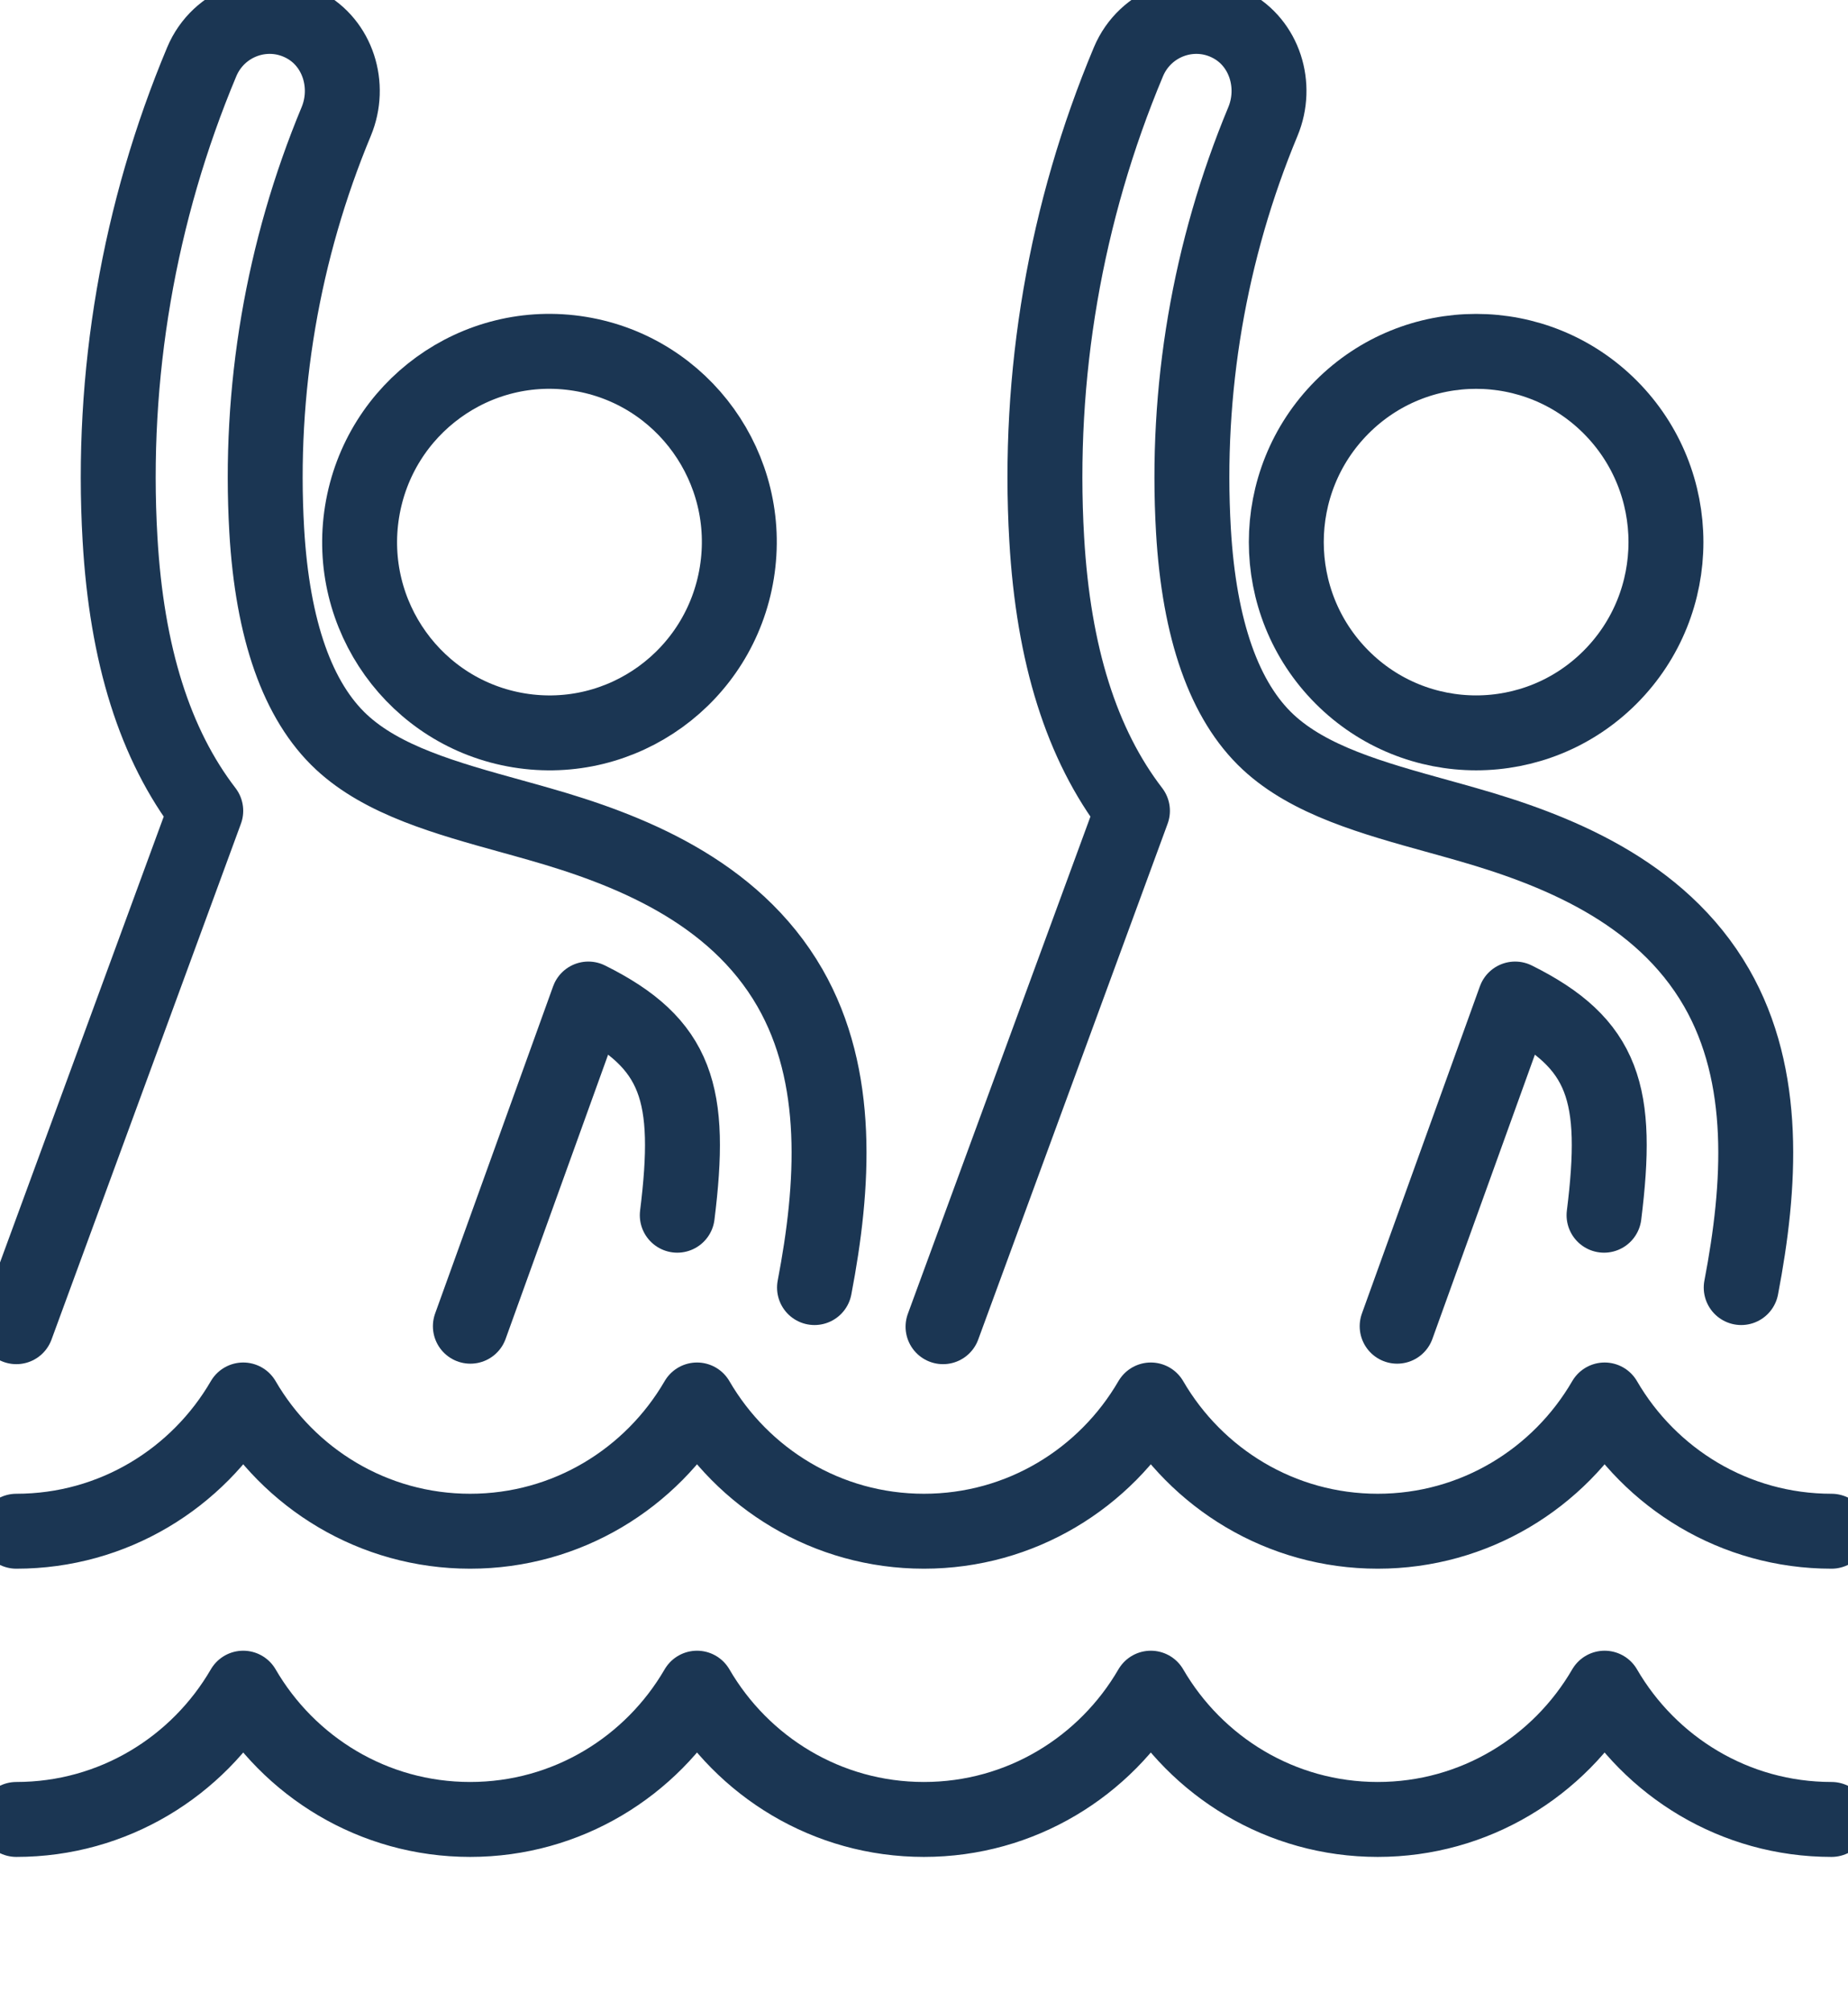
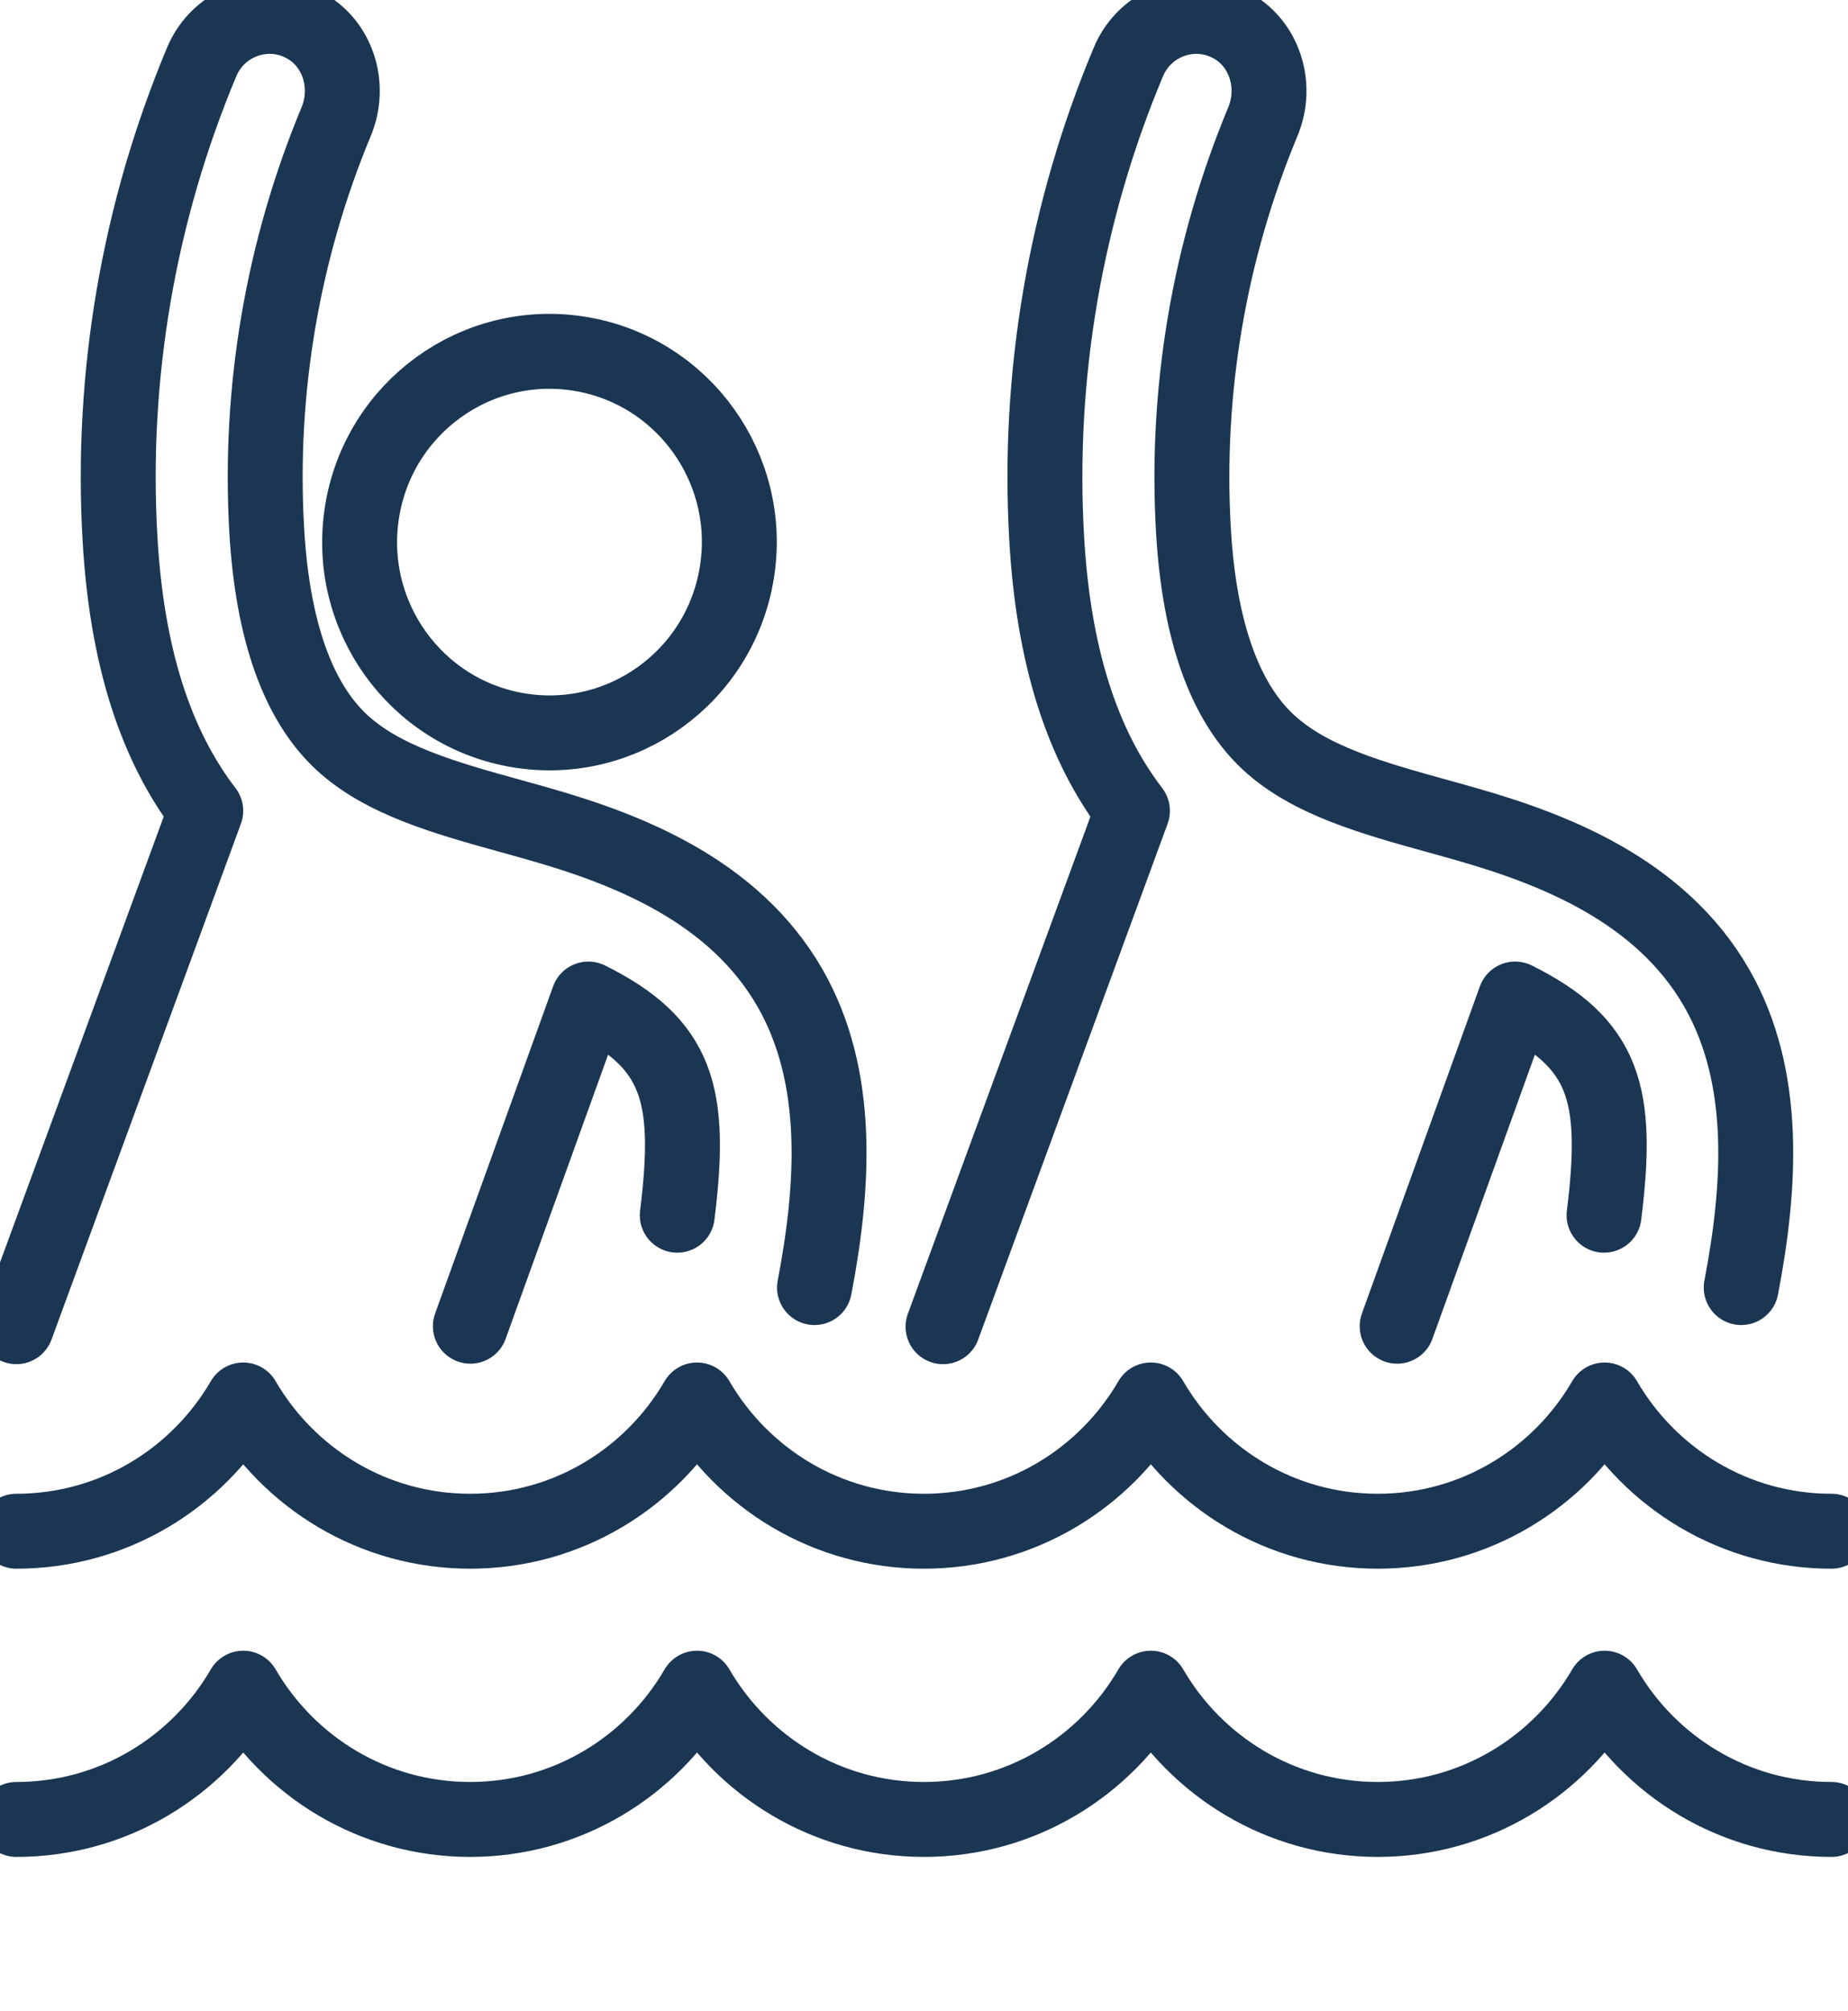
<svg xmlns="http://www.w3.org/2000/svg" width="148" height="161" viewBox="0 0 148 161" fill="none">
  <g clip-path="url(#clip0_29_43)">
    <path d="M1.308 122.608C9.069 122.608 15.831 118.378 19.479 112.098C23.128 118.378 29.889 122.608 37.651 122.608C45.412 122.608 52.173 118.378 55.822 112.098C59.471 118.378 66.232 122.608 73.993 122.608C81.755 122.608 88.516 118.378 92.165 112.098C95.814 118.378 102.575 122.608 110.336 122.608C118.098 122.608 124.859 118.378 128.508 112.098C132.156 118.378 138.918 122.608 146.679 122.608" stroke="#1B3653" stroke-width="6" stroke-linecap="round" stroke-linejoin="round" />
    <path d="M1.308 145.686C9.069 145.686 15.831 141.455 19.479 135.175C23.128 141.455 29.889 145.686 37.651 145.686C45.412 145.686 52.173 141.455 55.822 135.175C59.471 141.455 66.232 145.686 73.993 145.686C81.755 145.686 88.516 141.455 92.165 135.175C95.814 141.455 102.575 145.686 110.336 145.686C118.098 145.686 124.859 141.455 128.508 135.175C132.156 141.455 138.918 145.686 146.679 145.686" stroke="#1B3653" stroke-width="6" stroke-linecap="round" stroke-linejoin="round" />
    <path d="M59.011 45.855C60.357 37.529 54.729 29.683 46.441 28.331C38.153 26.98 30.344 32.634 28.999 40.961C27.653 49.287 33.281 57.132 41.569 58.484C49.857 59.835 57.666 54.181 59.011 45.855Z" stroke="#1B3653" stroke-width="6" stroke-linecap="round" stroke-linejoin="round" />
    <path d="M37.67 106.192L47.119 79.994C54.305 83.567 55.449 87.601 54.24 97.304" stroke="#1B3653" stroke-width="6" stroke-linecap="round" stroke-linejoin="round" />
    <path d="M1.308 106.231L16.478 64.924C12.404 59.616 10.148 52.449 9.612 43.154C8.854 30.068 11.11 16.982 16.157 4.947C17.498 1.754 21.258 0.381 24.318 1.991C27.071 3.436 28.123 6.852 26.927 9.729C22.631 20.05 20.715 31.257 21.362 42.47C21.827 50.452 23.841 56.154 27.345 59.419C30.661 62.5 35.682 63.899 41.005 65.371C41.731 65.574 42.457 65.772 43.182 65.982C50.166 67.972 58.758 71.263 63.263 79.1C67.337 86.195 66.794 94.939 65.231 103.098" stroke="#1B3653" stroke-width="6" stroke-linecap="round" stroke-linejoin="round" />
-     <path d="M128.968 54.208C134.905 48.243 134.905 38.573 128.968 32.608C123.031 26.644 113.405 26.644 107.468 32.608C101.531 38.573 101.531 48.243 107.468 54.208C113.405 60.173 123.031 60.173 128.968 54.208Z" stroke="#1B3653" stroke-width="6" stroke-linecap="round" stroke-linejoin="round" />
    <path d="M111.893 106.192L121.341 79.994C128.527 83.567 129.672 87.601 128.462 97.304" stroke="#1B3653" stroke-width="6" stroke-linecap="round" stroke-linejoin="round" />
    <path d="M75.524 106.231L90.694 64.924C86.62 59.616 84.364 52.449 83.828 43.154C83.069 30.068 85.325 16.982 90.373 4.947C91.714 1.754 95.474 0.381 98.534 1.991C101.287 3.436 102.339 6.852 101.143 9.729C96.847 20.05 94.931 31.257 95.578 42.47C96.042 50.452 98.056 56.154 101.561 59.419C104.876 62.5 109.898 63.899 115.221 65.371C115.947 65.574 116.672 65.772 117.398 65.982C124.382 67.972 132.974 71.263 137.479 79.1C141.553 86.195 141.01 94.939 139.447 103.098" stroke="#1B3653" stroke-width="6" stroke-linecap="round" stroke-linejoin="round" />
  </g>
  <defs>
    <clipPath id="clip0_29_43">
      <rect width="148" height="161" fill="white" />
    </clipPath>
  </defs>
</svg>